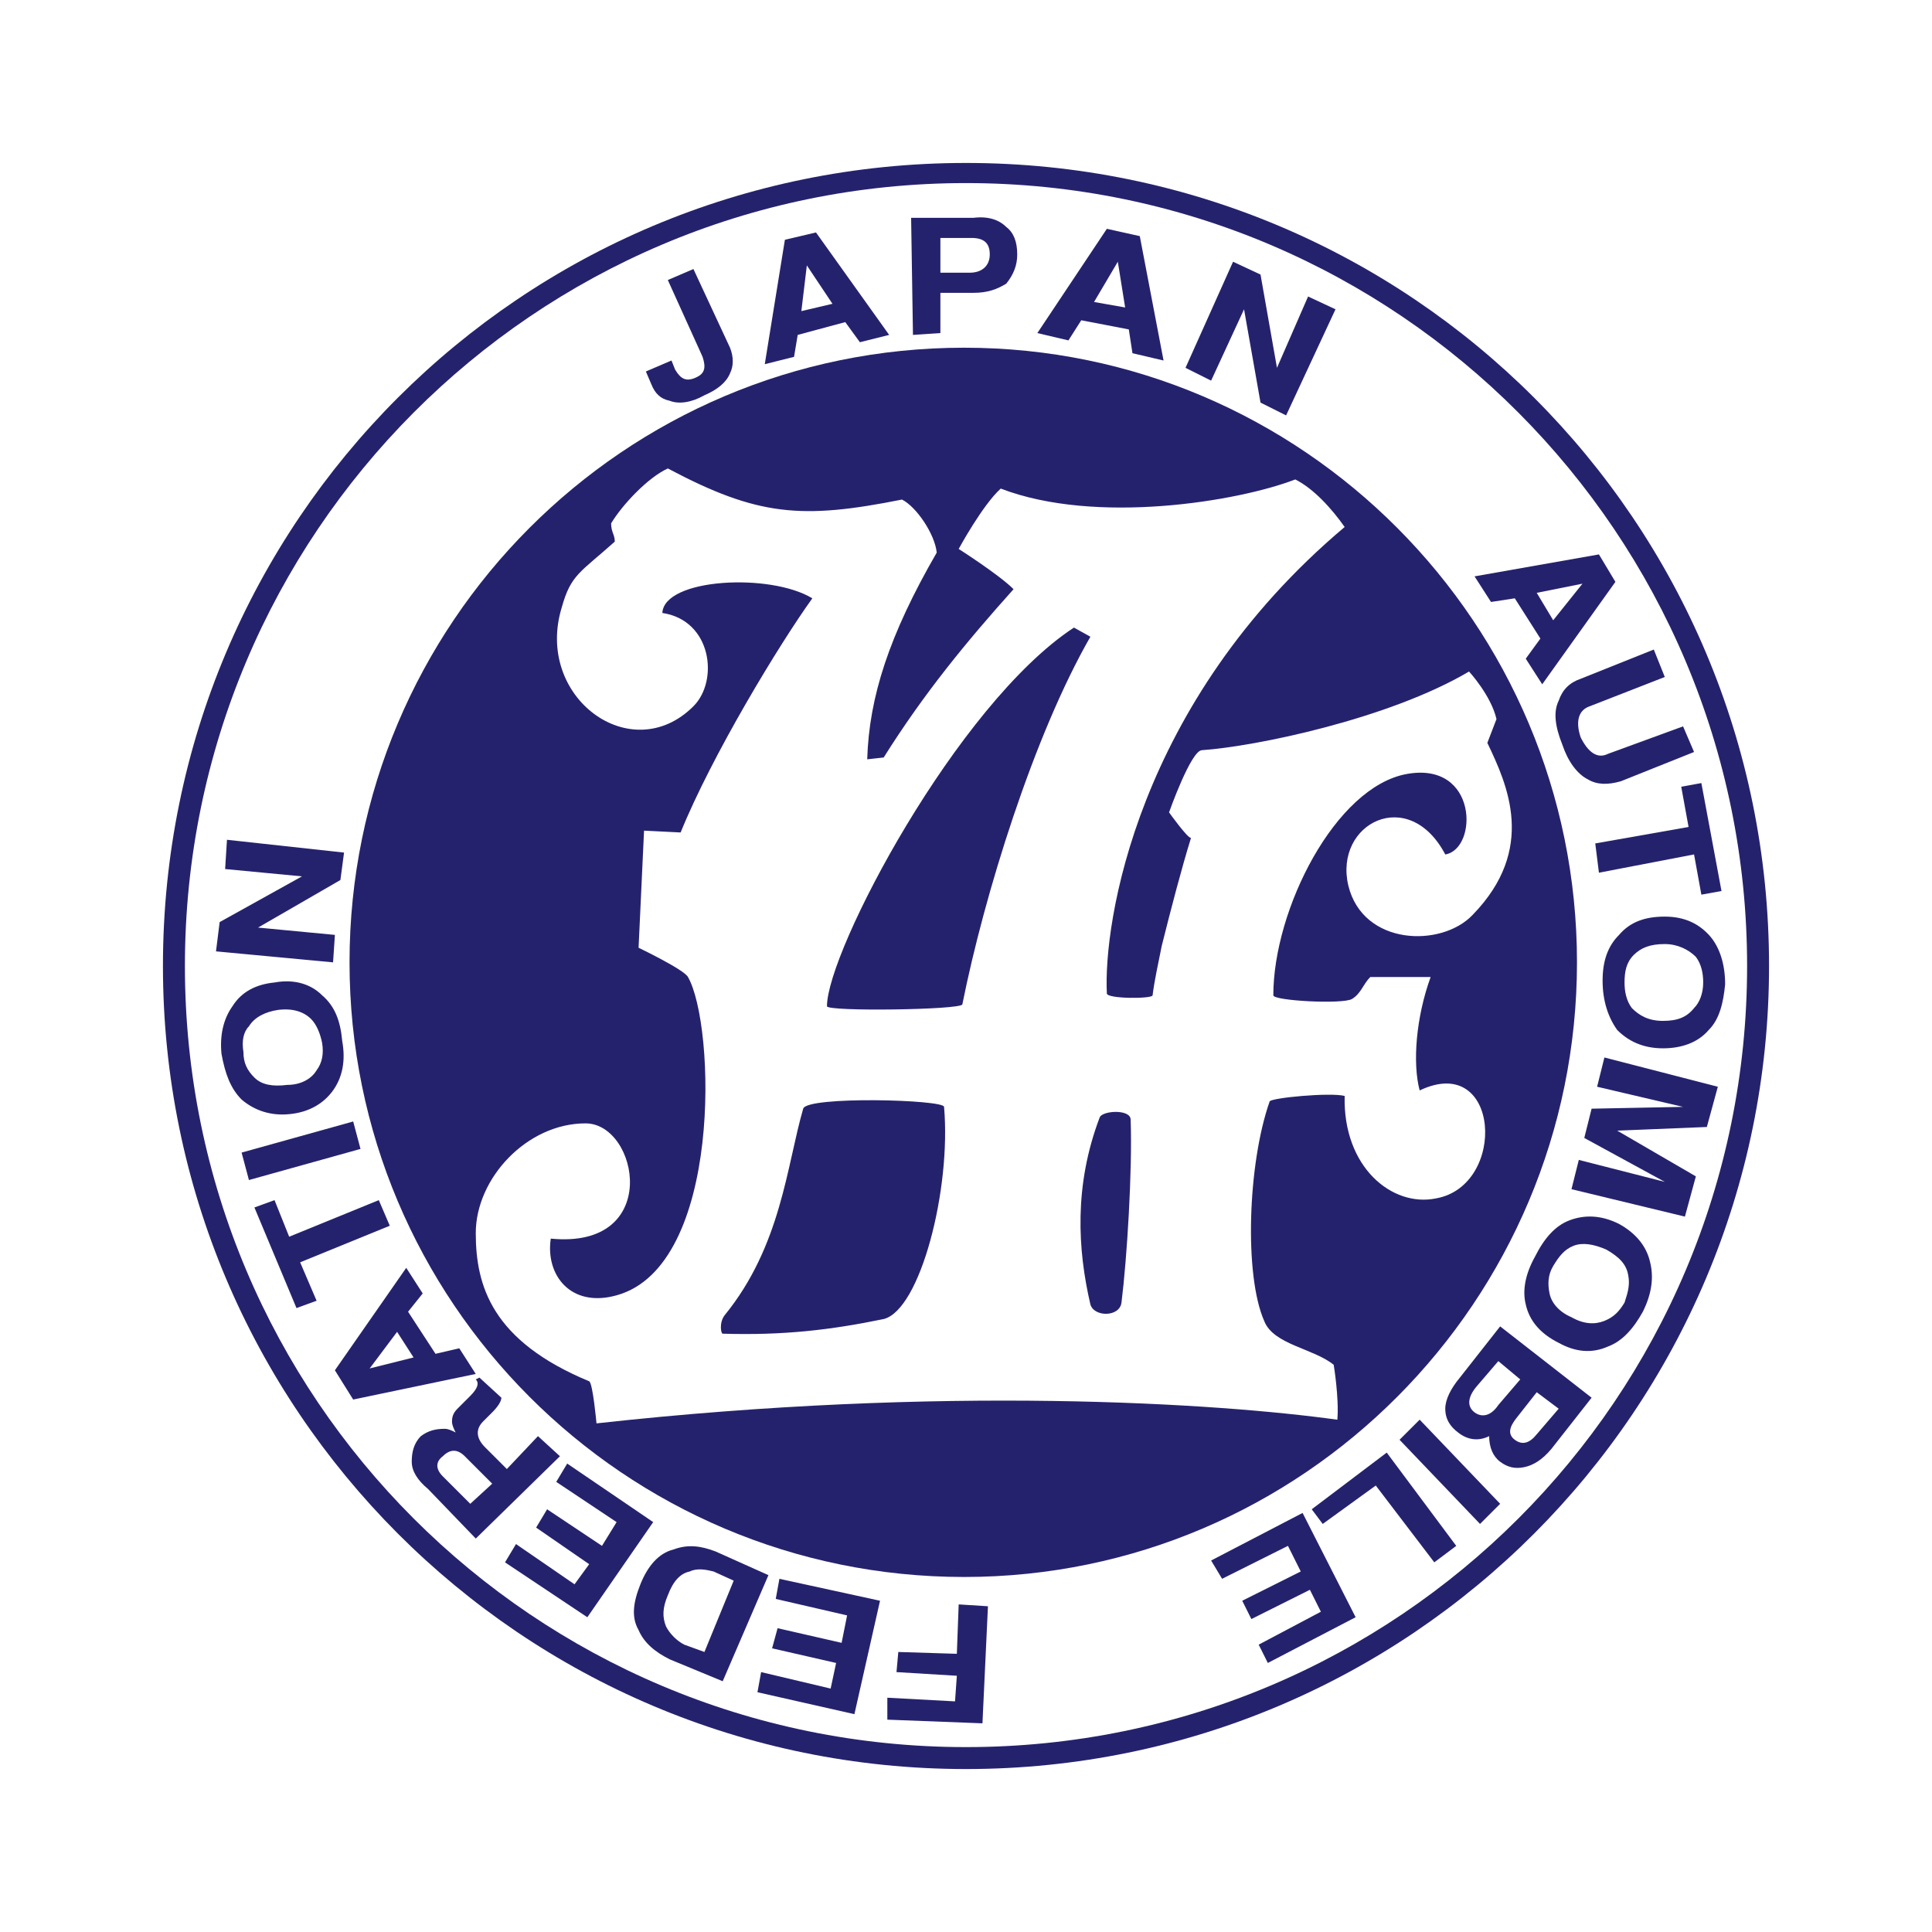
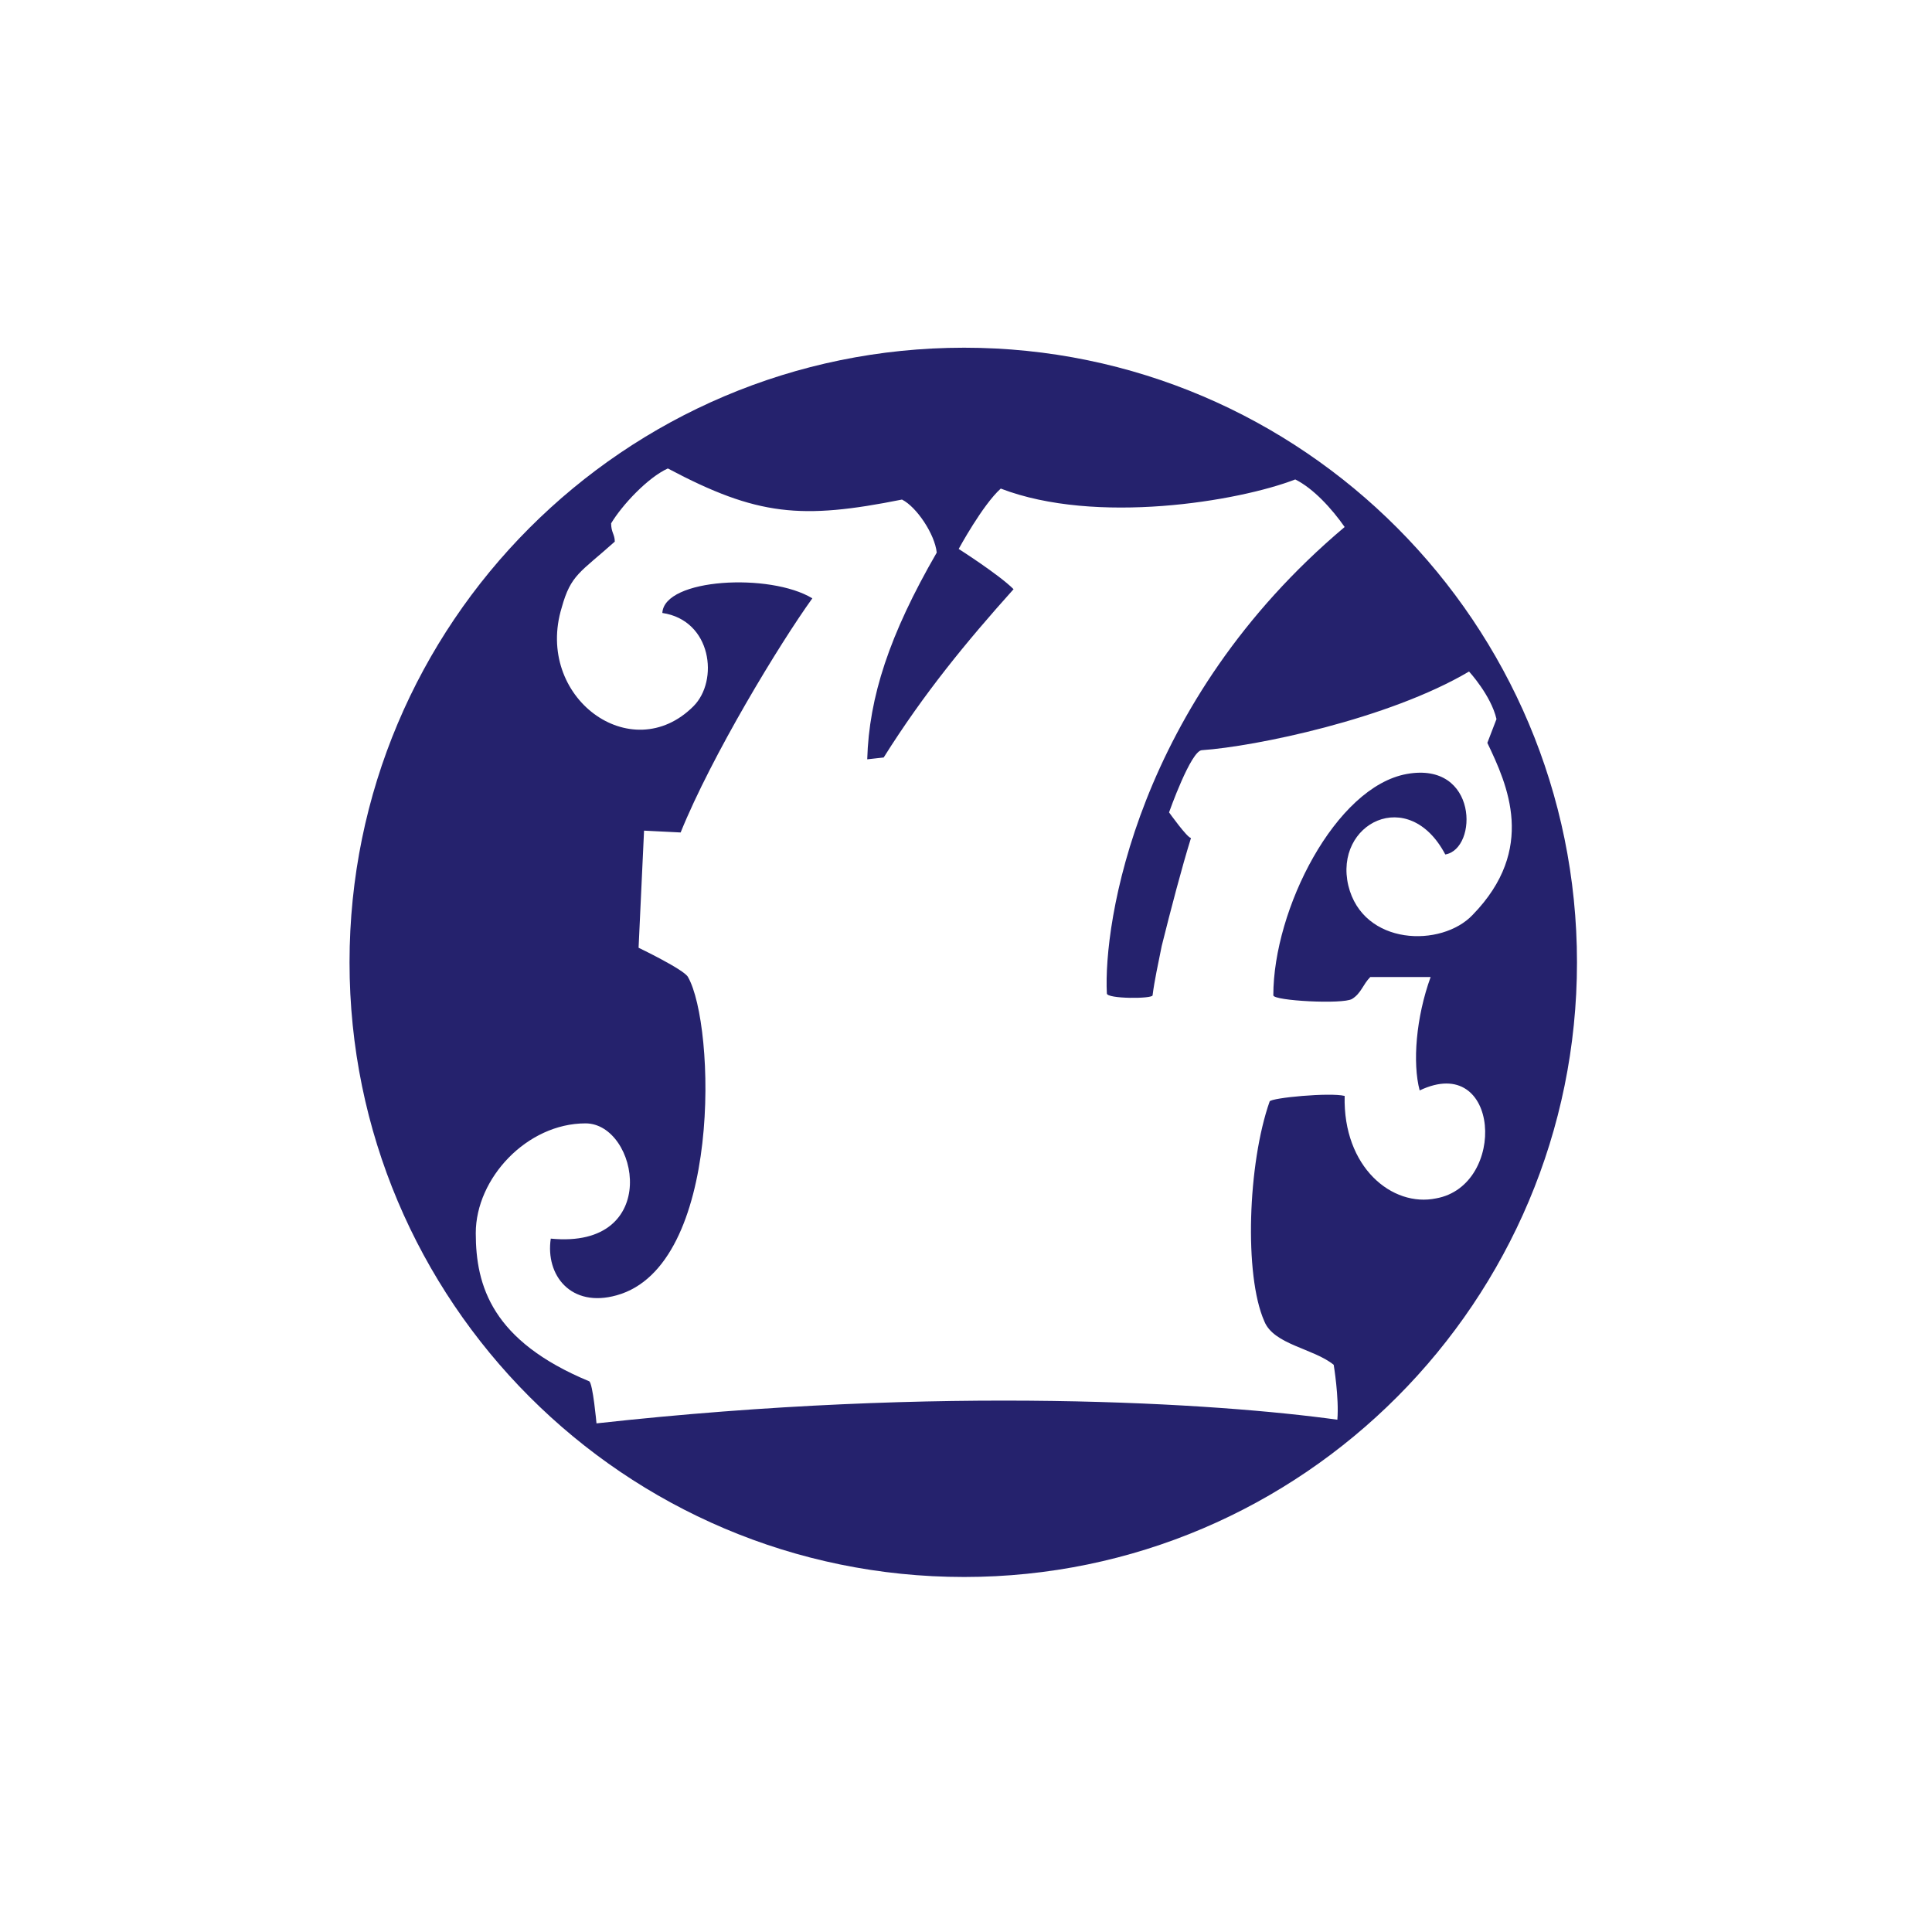
<svg xmlns="http://www.w3.org/2000/svg" width="2500" height="2500" viewBox="0 0 192.756 192.756">
  <g fill-rule="evenodd" clip-rule="evenodd">
-     <path fill="#fff" d="M0 0h192.756v192.756H0V0z" />
-     <path d="M96.378 176.498c44.349 0 80.12-35.953 80.12-80.12 0-44.349-35.771-80.12-80.12-80.12-44.349 0-80.121 35.771-80.121 80.12 0 44.167 35.772 80.12 80.121 80.12z" fill="#25226d" />
    <path d="M96.378 174.309c43.071 0 77.931-34.859 77.931-77.931S139.45 18.266 96.378 18.266c-43.072 0-77.93 35.041-77.93 78.112s34.858 77.931 77.93 77.931z" fill="#fff" />
    <path d="M96.195 157.336c33.764 0 61.141-27.559 61.141-61.322 0-33.764-27.377-61.323-61.141-61.323-33.946 0-61.322 27.559-61.322 61.323.001 33.763 27.376 61.322 61.322 61.322z" fill="#25226d" />
    <path d="M64.257 82.873l3.65.183c3.103-7.666 9.855-18.798 13.14-23.361-4.197-2.555-14.783-2.008-14.965 1.46 4.928.73 5.658 6.753 3.103 9.308-6.206 6.205-15.878-.913-13.14-9.855.912-3.285 1.825-3.468 5.292-6.57 0-.73-.364-.913-.364-1.825 1.095-1.825 3.649-4.562 5.657-5.475 8.943 4.745 13.323 5.11 23.361 3.103 1.459.73 3.285 3.468 3.467 5.292-4.745 8.213-6.753 14.418-6.935 20.624l1.642-.183c4.015-6.387 8.213-11.498 12.958-16.791-1.459-1.46-5.475-4.015-5.475-4.015s2.372-4.38 4.198-6.023c9.49 3.65 23.727 1.278 29.383-.912 1.826.912 3.65 2.92 4.928 4.745-20.805 17.521-24.09 39.604-23.725 46.539 0 .549 4.562.549 4.562.184.182-1.461.547-3.104.912-4.928.912-3.65 2.008-7.848 2.92-10.768-.365 0-2.189-2.555-2.189-2.555s2.189-6.205 3.285-6.205c5.293-.365 18.615-3.103 26.645-7.848 0 0 2.191 2.373 2.738 4.745l-.912 2.373c2.008 4.198 4.928 10.585-1.461 17.156-3.102 3.285-10.949 3.103-12.41-2.92-1.459-6.205 6.023-10.038 9.674-3.102 3.285-.548 3.285-9.309-3.834-8.031-7.117 1.277-13.322 13.505-13.322 22.084 0 .547 6.936.912 7.848.365.912-.549 1.096-1.461 1.826-2.191h6.021c-1.459 4.016-1.824 8.578-1.094 11.316 8.029-3.832 8.76 9.49 1.643 10.768-4.381.912-9.309-3.104-9.127-10.221-1.459-.365-7.299.184-7.482.547-2.189 6.207-2.555 17.338-.547 21.902.912 2.371 4.928 2.736 6.936 4.379 0 0 .547 3.285.365 5.477-11.863-1.643-39.24-3.469-73.916.365 0 0-.365-4.016-.73-4.199-9.673-4.014-11.315-9.49-11.315-14.783 0-5.475 5.11-10.949 10.95-10.949 5.293 0 7.666 12.592-3.467 11.498-.548 3.648 2.007 6.936 6.57 5.656 10.585-2.92 9.855-27.01 7.118-31.756-.365-.73-4.928-2.92-4.928-2.92l.546-11.683z" fill="#fff" />
-     <path d="M107.146 62.614l1.643.913c-5.658 9.855-10.586 25.733-12.776 36.684-.183.547-13.506.73-13.506.182 0-5.475 12.958-30.113 24.639-37.779zM80.135 110.613c.365-1.277 14.053-.912 14.053-.182.73 8.213-2.373 20.258-6.023 21.17-5.292 1.096-10.038 1.643-16.061 1.461-.182 0-.365-1.096.183-1.826 5.658-6.935 6.205-14.965 7.848-20.623zM111.891 129.959c-.182 1.461-2.736 1.461-3.102.184-1.277-5.477-1.643-11.863.912-18.617.182-.729 3.104-.912 3.104.184.181 5.108-.366 13.87-.914 18.249zM70.097 35.603l-3.468-7.665 2.555-1.095 3.65 7.848c.365.912.365 1.825 0 2.555-.366.913-1.278 1.643-2.556 2.19-1.277.73-2.555.913-3.467.548-.913-.183-1.46-.73-1.825-1.643l-.547-1.278 2.555-1.095.365.913c.548.913 1.095 1.278 2.19.73.73-.365.913-.913.548-2.008zM83.055 30.311l-3.103.729.547-4.562 2.556 3.833zm-3.468 3.103l4.745-1.278 1.46 2.008 2.92-.73-7.3-10.221-3.103.73-2.007 12.411 2.92-.73.365-2.19zM96.925 23.74c1.278 0 1.825.548 1.825 1.643s-.73 1.825-2.007 1.825h-2.92V23.74h3.102zm-3.102 5.476h3.285c1.461 0 2.373-.365 3.285-.913.73-.913 1.096-1.825 1.096-2.92 0-1.278-.365-2.19-1.096-2.738-.729-.729-1.824-1.095-3.285-.912h-6.205l.183 11.681 2.737-.183v-4.015zM112.256 30.676l-3.102-.547 2.371-4.016.731 4.563zm-4.379 1.277l4.744.913.365 2.373 3.102.729-2.371-12.41-3.285-.73-6.936 10.403 3.102.73 1.279-2.008zM120.834 37.976l-2.555-1.278 4.744-10.585 2.739 1.278 1.642 9.307 3.104-7.117 2.736 1.277-4.928 10.586-2.554-1.277-1.643-9.309-3.285 7.118zM154.963 61.884l-1.643-2.737 4.562-.913-2.919 3.65zm-3.832-2.19l2.555 4.015-1.461 2.008 1.643 2.555 7.301-10.22-1.643-2.738-12.41 2.19 1.643 2.555 2.372-.365zM155.875 74.295c-.73-1.826-.912-3.285-.365-4.38.365-1.095 1.096-1.825 2.191-2.19l7.299-2.92 1.096 2.738-7.482 2.92c-1.096.365-1.461 1.46-.912 3.102.729 1.46 1.643 2.19 2.736 1.643l7.482-2.738 1.096 2.556-7.301 2.92c-1.277.365-2.371.365-3.285-.183-1.094-.548-2.008-1.826-2.555-3.468zM159.525 87.07l-.365-2.92 9.309-1.643-.731-4.015 2.008-.365 2.008 10.769-2.008.364-.73-4.014-9.491 1.824zM165.914 101.854c-1.461 0-2.373-.547-3.104-1.277-.547-.73-.73-1.643-.73-2.555 0-1.096.184-2.008.912-2.738.73-.73 1.643-1.095 3.104-1.095 1.277 0 2.373.548 3.102 1.277.549.73.73 1.642.73 2.556 0 1.094-.365 2.008-.912 2.555-.731.911-1.643 1.277-3.102 1.277zm6.203-3.651c0-2.008-.547-3.65-1.459-4.745-1.096-1.277-2.555-2.008-4.562-2.008s-3.467.547-4.562 1.825c-1.096 1.095-1.643 2.555-1.643 4.562 0 2.008.547 3.65 1.461 4.928 1.094 1.096 2.555 1.826 4.562 1.826 1.824 0 3.467-.549 4.562-1.826 1.094-1.095 1.46-2.736 1.641-4.562zM159.344 108.424l.728-2.92 11.317 2.92-1.096 4.015-8.941.366 7.845 4.562-1.093 4.014-11.317-2.736.731-2.92 8.578 2.189-8.032-4.381.731-2.92 9.125-.181-8.576-2.008zM156.787 131.42c-1.277-.549-2.006-1.461-2.189-2.373-.182-.912-.182-1.826.365-2.738s1.094-1.643 2.008-2.008c.912-.363 2.008-.182 3.285.365 1.277.73 2.008 1.461 2.189 2.555.184.914 0 1.645-.365 2.738-.547.912-1.096 1.461-2.008 1.826-.912.363-2.008.363-3.285-.365zm7.119-.549c.912-1.824 1.094-3.467.729-4.928-.363-1.643-1.459-2.92-3.102-3.832-1.826-.912-3.469-.912-4.928-.365-1.461.547-2.555 1.826-3.469 3.65-.912 1.643-1.277 3.285-.912 4.746.365 1.643 1.461 2.92 3.285 3.832 1.643.912 3.285 1.096 4.928.365 1.461-.546 2.555-1.825 3.469-3.468zM149.488 140.18c-.73 1.096-1.643 1.277-2.373.73-.73-.549-.73-1.461.182-2.555l2.191-2.557 2.189 1.826-2.189 2.556zm-5.293.365c0 1.096.547 1.824 1.277 2.373.912.729 2.008.912 3.102.365 0 1.094.365 2.006 1.096 2.555.73.547 1.461.729 2.373.547s1.824-.73 2.738-1.824l4.014-5.111-9.125-7.117-4.016 5.109c-.912 1.095-1.459 2.191-1.459 3.103zm9.125 2.555c-.73.912-1.461 1.096-2.189.547-.73-.547-.549-1.277.182-2.189l2.008-2.555 2.189 1.643-2.19 2.554zM139.633 143.646l2.008-2.005 8.029 8.394-2.008 2.008-8.029-8.397zM130.871 150.582l7.484-5.656 6.934 9.306-2.189 1.643-5.84-7.664-5.293 3.832-1.096-1.461zM120.834 155.693l9.125-4.746 5.293 10.405-8.76 4.562-.912-1.826 6.205-3.285-1.096-2.19-5.839 2.92-.912-1.826 5.839-2.92-1.277-2.555-6.57 3.286-1.096-1.825zM95.648 160.072l2.92.184-.548 11.68-9.49-.366v-2.189l6.753.365.182-2.555-6.022-.365.182-2.008 5.84.182.183-4.928zM77.762 157.518l10.038 2.189-2.555 11.316-9.673-2.189.365-2.008 6.936 1.643.547-2.555-6.388-1.461.548-2.008 6.388 1.461.547-2.738-7.118-1.643.365-2.007zM68.272 164.088c-.73-.365-1.46-1.094-1.825-1.824-.365-.912-.365-1.826.183-3.104.547-1.459 1.278-2.189 2.19-2.373.73-.365 1.643-.182 2.373 0l2.008.914-2.92 7.117-2.009-.73zm-1.095-9.49c-1.459.365-2.555 1.643-3.285 3.469-.73 1.824-.913 3.285-.183 4.562.547 1.277 1.642 2.189 3.103 2.92l5.292 2.189 4.563-10.586-5.293-2.371c-1.459-.549-2.737-.73-4.197-.183zM56.591 146.02l8.578 5.841-6.57 9.491-8.213-5.477 1.095-1.824 5.841 4.015 1.46-2.007-5.293-3.651 1.095-1.826 5.475 3.65 1.46-2.371-6.022-4.015 1.094-1.826zM44.181 147.297c-.73-.73-.73-1.459 0-2.008.73-.729 1.46-.729 2.19 0l2.738 2.738-2.19 2.008-2.738-2.738zm6.388-.731l-2.19-2.189c-.912-.912-.912-1.824-.182-2.555l.913-.912c.548-.549.913-1.096.913-1.461l-2.19-2.008-.365.184c.365.365.183.912-.548 1.643l-1.277 1.277c-.365.365-.547.73-.547 1.277 0 .365.182.73.365 1.096-.365-.184-.73-.365-1.095-.365-.913 0-1.643.182-2.373.73-.73.729-.913 1.643-.913 2.555s.547 1.824 1.643 2.736l4.745 4.928 8.396-8.213-2.19-2.006-3.105 3.283zM39.619 132.879l1.643 2.555-4.38 1.096 2.737-3.651zm3.832 2.191l-2.737-4.199 1.46-1.824-1.643-2.555-7.118 10.221 1.825 2.92 12.228-2.555-1.643-2.557-2.372.549zM37.793 119.738l1.096 2.555-8.943 3.65 1.642 3.834-2.007.731-4.198-10.039 2.007-.731 1.461 3.651 8.942-3.651zM35.238 111.891l.73 2.738-11.133 3.103-.73-2.738 11.133-3.103zM27.755 100.758c1.46-.182 2.555.184 3.285.912.548.549.913 1.461 1.095 2.373.182 1.096 0 2.008-.547 2.738-.548.912-1.643 1.459-2.92 1.459-1.46.184-2.555 0-3.285-.729-.73-.73-1.096-1.461-1.096-2.555-.182-1.096 0-2.008.548-2.557.548-.911 1.643-1.458 2.92-1.641zm-5.657 4.381c.364 2.008.913 3.467 2.007 4.562 1.278 1.096 2.92 1.643 4.745 1.459 2.007-.182 3.467-1.094 4.38-2.371s1.278-2.92.913-4.928c-.182-2.008-.73-3.469-2.007-4.562-1.095-1.096-2.738-1.643-4.746-1.277-1.825.182-3.285.912-4.197 2.371-.913 1.277-1.277 2.919-1.095 4.746zM33.413 93.275l-.183 2.739-11.68-1.096.366-2.92 8.212-4.563-7.666-.73.183-2.92 11.681 1.278-.365 2.737-8.213 4.745 7.665.73z" fill="#25226d" />
  </g>
</svg>